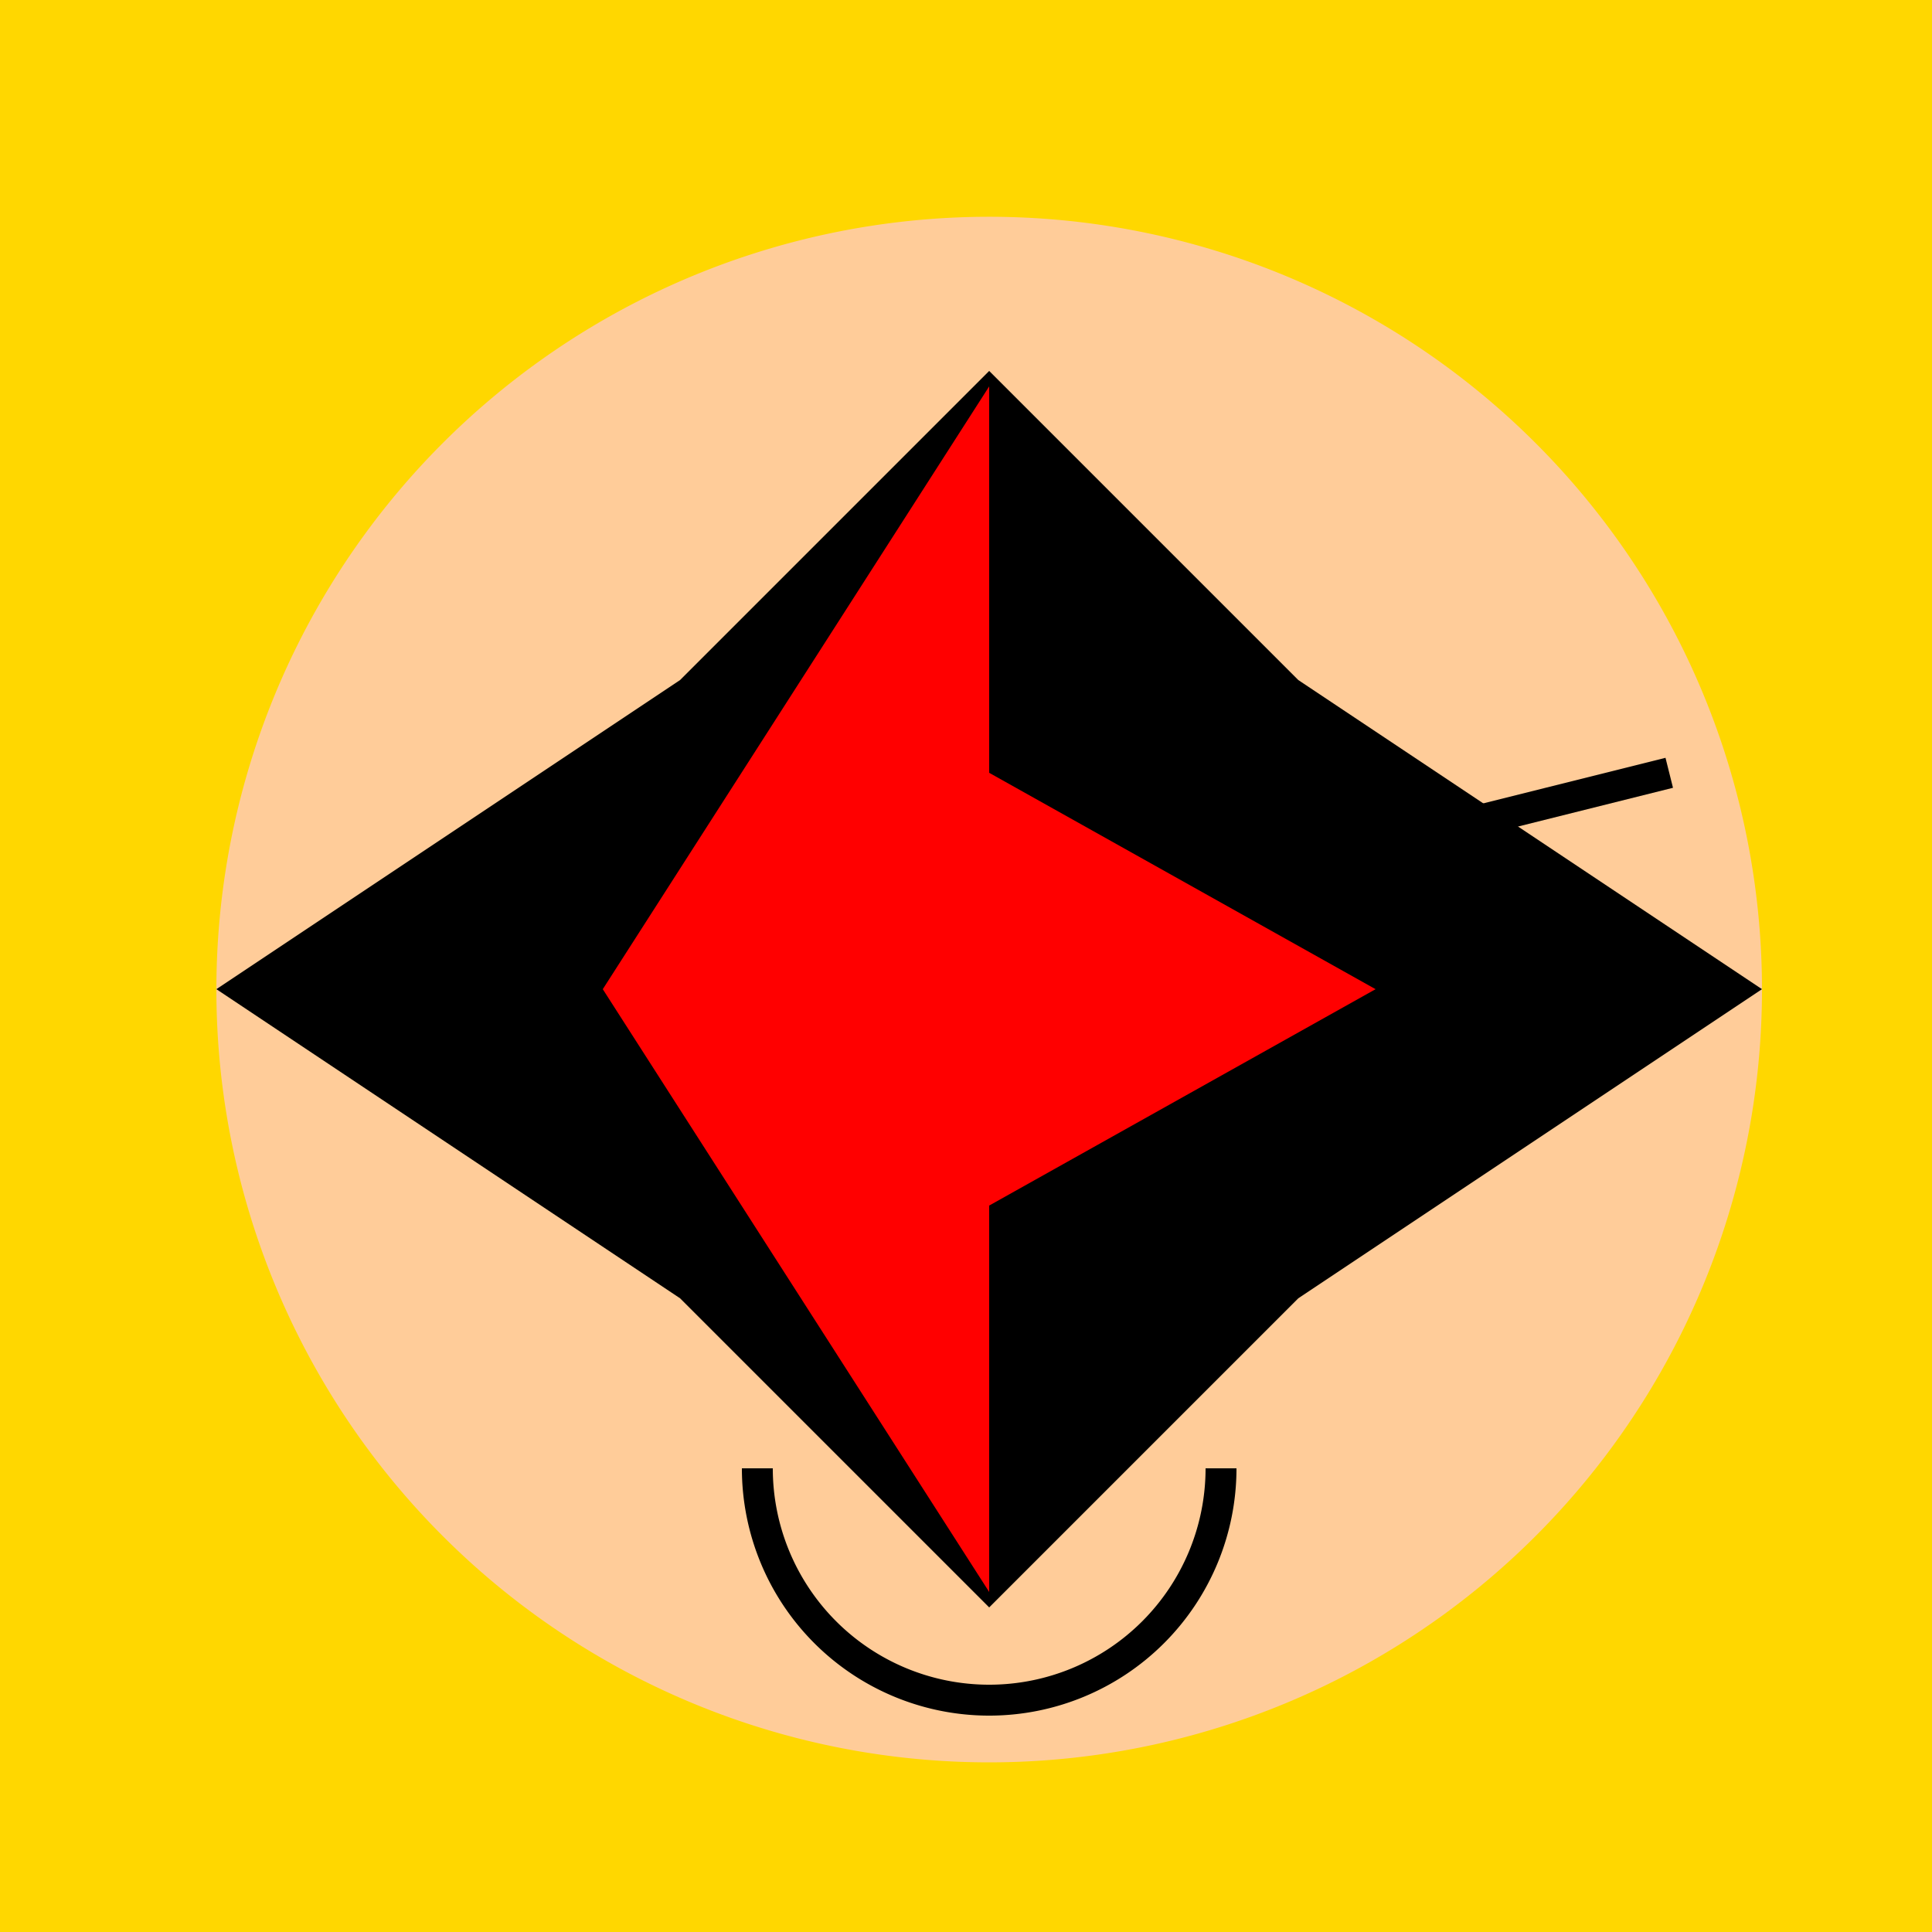
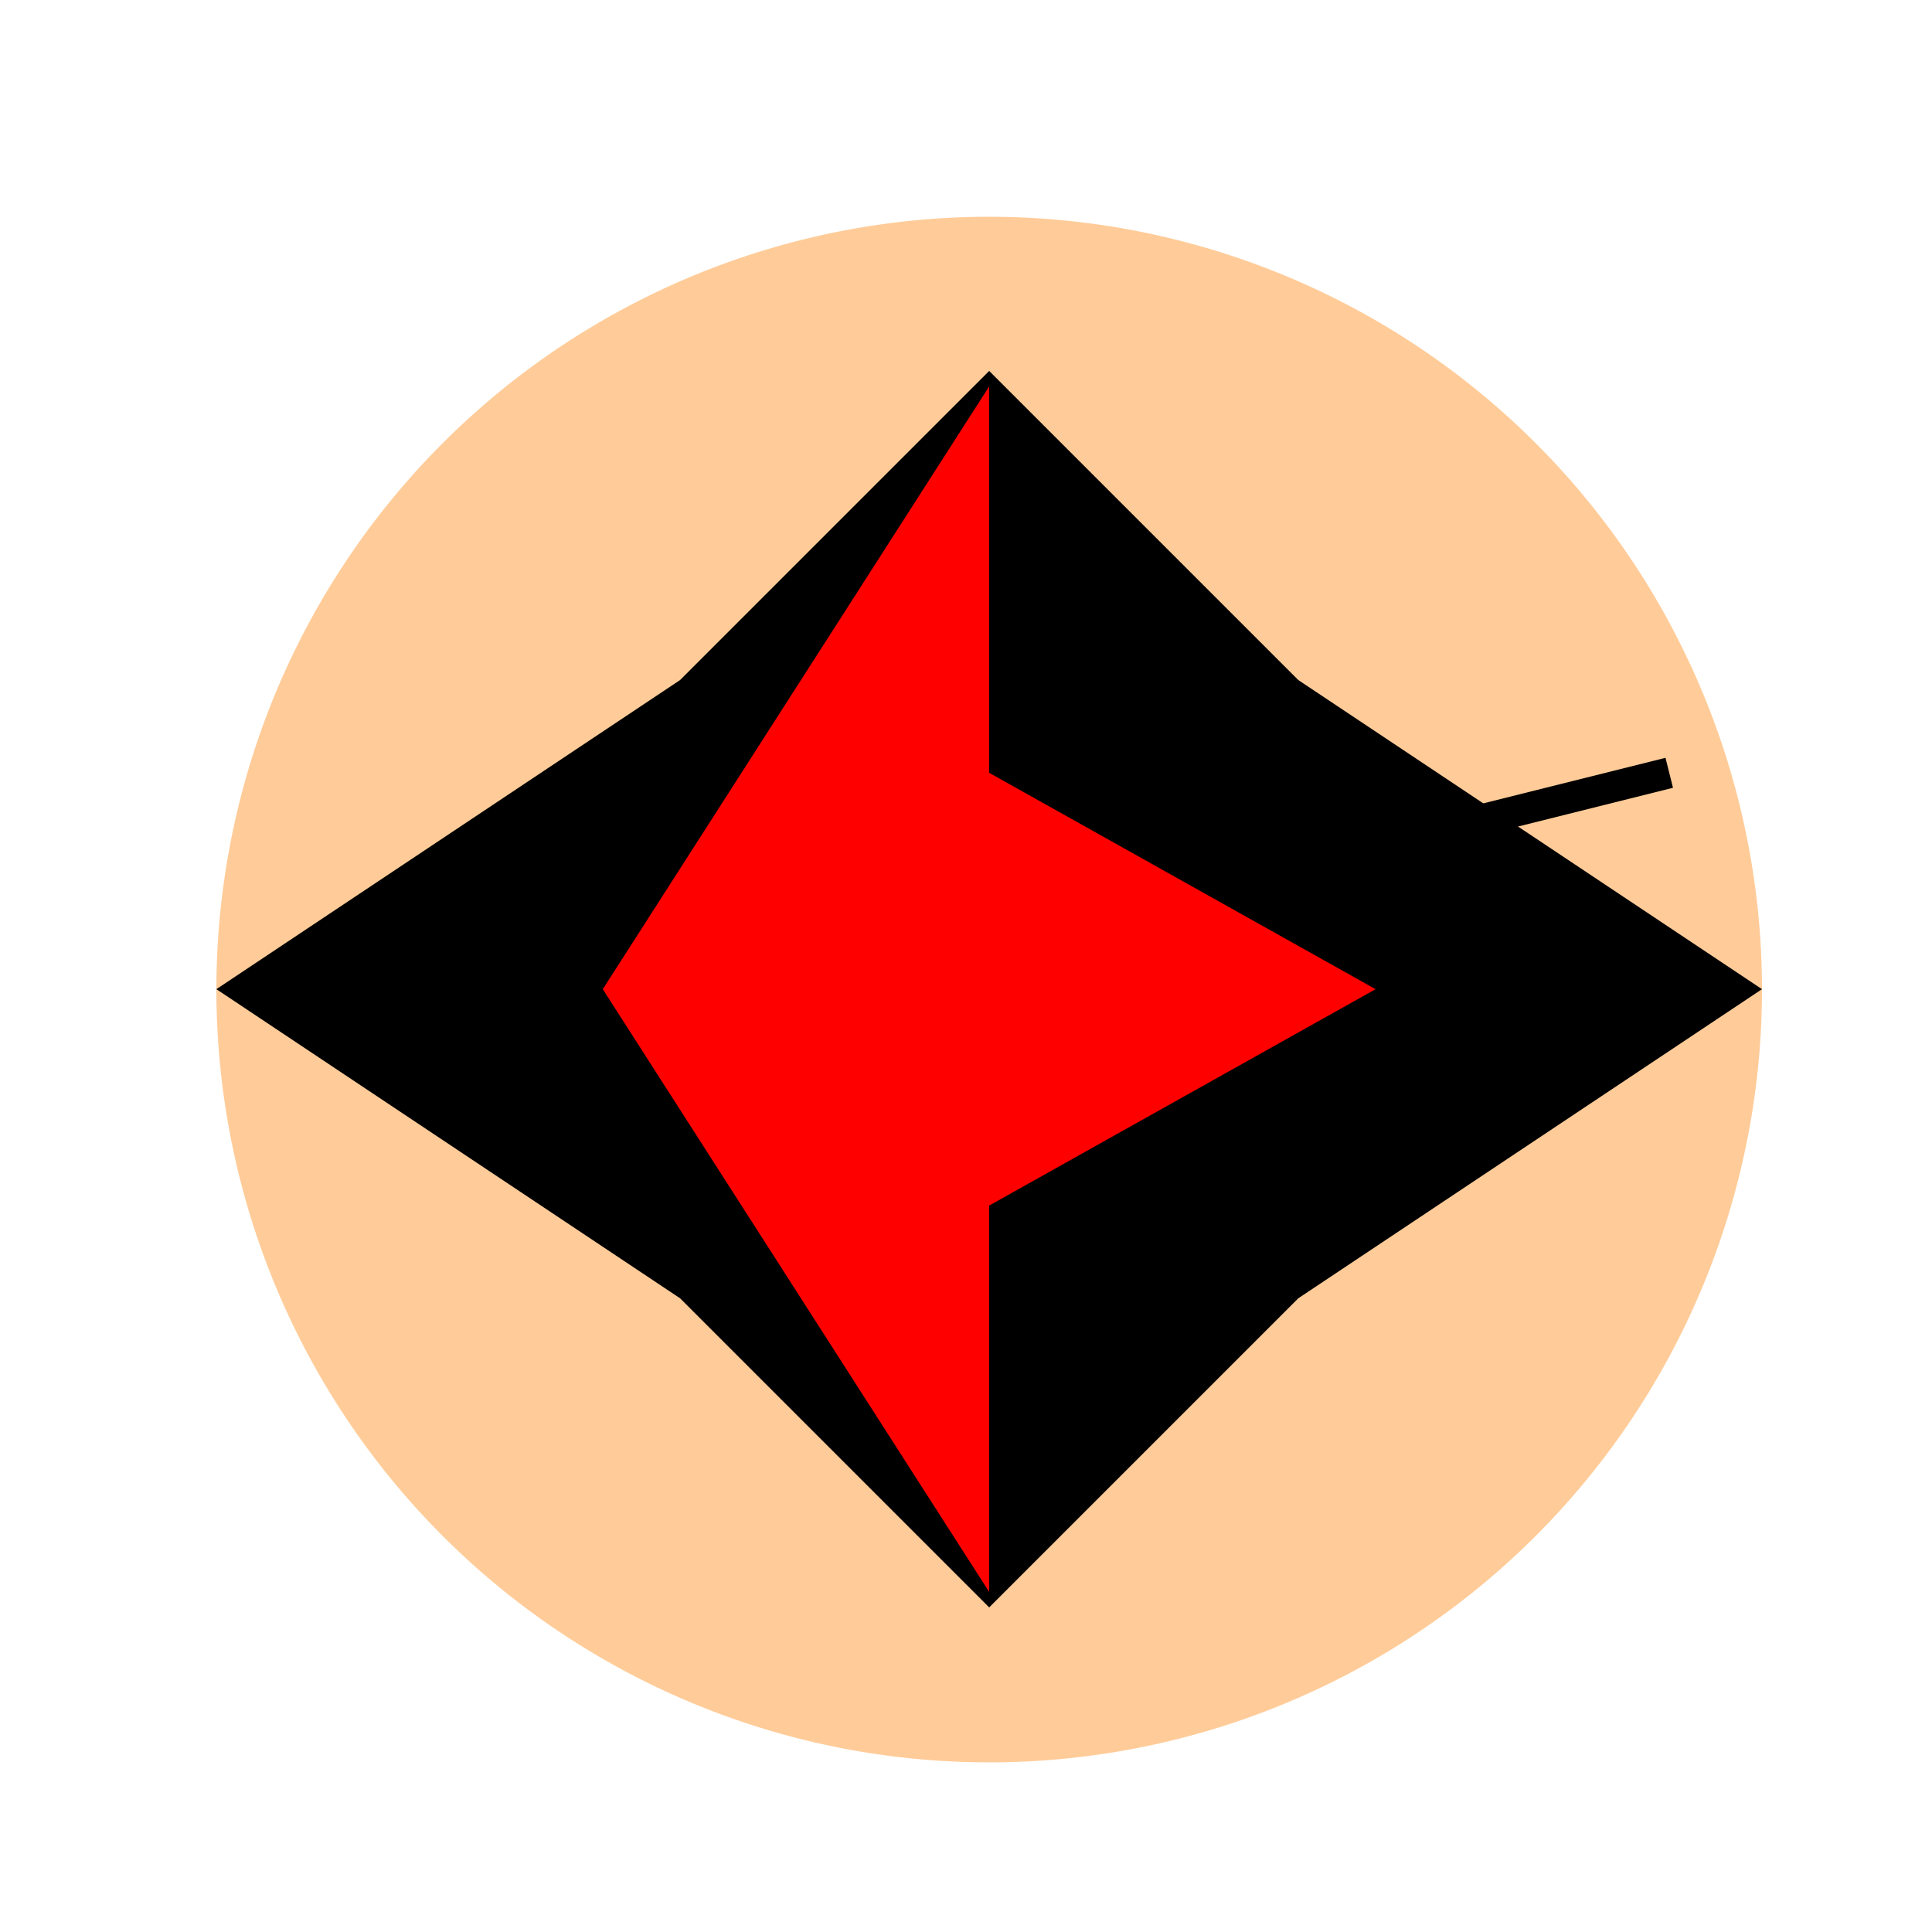
<svg xmlns="http://www.w3.org/2000/svg" width="500" height="500">
  <defs />
  <g>
-     <rect fill="#FFD700" stroke="none" x="0" y="0" width="512" height="512" />
    <path fill="#FFCC99" stroke="none" paint-order="stroke fill markers" d=" M 456 256 A 200 200 0 1 0 456 256.2" />
    <path fill="#FFFFFF" stroke="none" paint-order="stroke fill markers" d=" M 240 240 A 40 40 0 1 0 240 240.04 L 352 240 A 40 40 0 1 0 352 240.04" />
    <path fill="none" stroke="#000000" paint-order="fill stroke markers" d=" M 160 200 L 240 220 M 352 220 L 432 200" stroke-miterlimit="10" stroke-width="8" stroke-dasharray="" />
-     <path fill="none" stroke="#000000" paint-order="fill stroke markers" d=" M 256 260 L 256 320" stroke-miterlimit="10" stroke-width="8" stroke-dasharray="" />
-     <path fill="none" stroke="#000000" paint-order="fill stroke markers" d=" M 316 380 A 60 60 0 0 1 196 380" stroke-miterlimit="10" stroke-width="8" stroke-dasharray="" />
    <path fill="#000000" stroke="none" paint-order="stroke fill markers" d=" M 56 256 L 176 176 L 256 96 L 336 176 L 456 256 M 56 256 L 176 336 L 256 416 L 336 336 L 456 256" />
    <path fill="#FF0000" stroke="none" paint-order="stroke fill markers" d=" M 256 100 L 256 200 L 356 256 L 256 312 L 256 412 L 156 256 Z" />
  </g>
</svg>